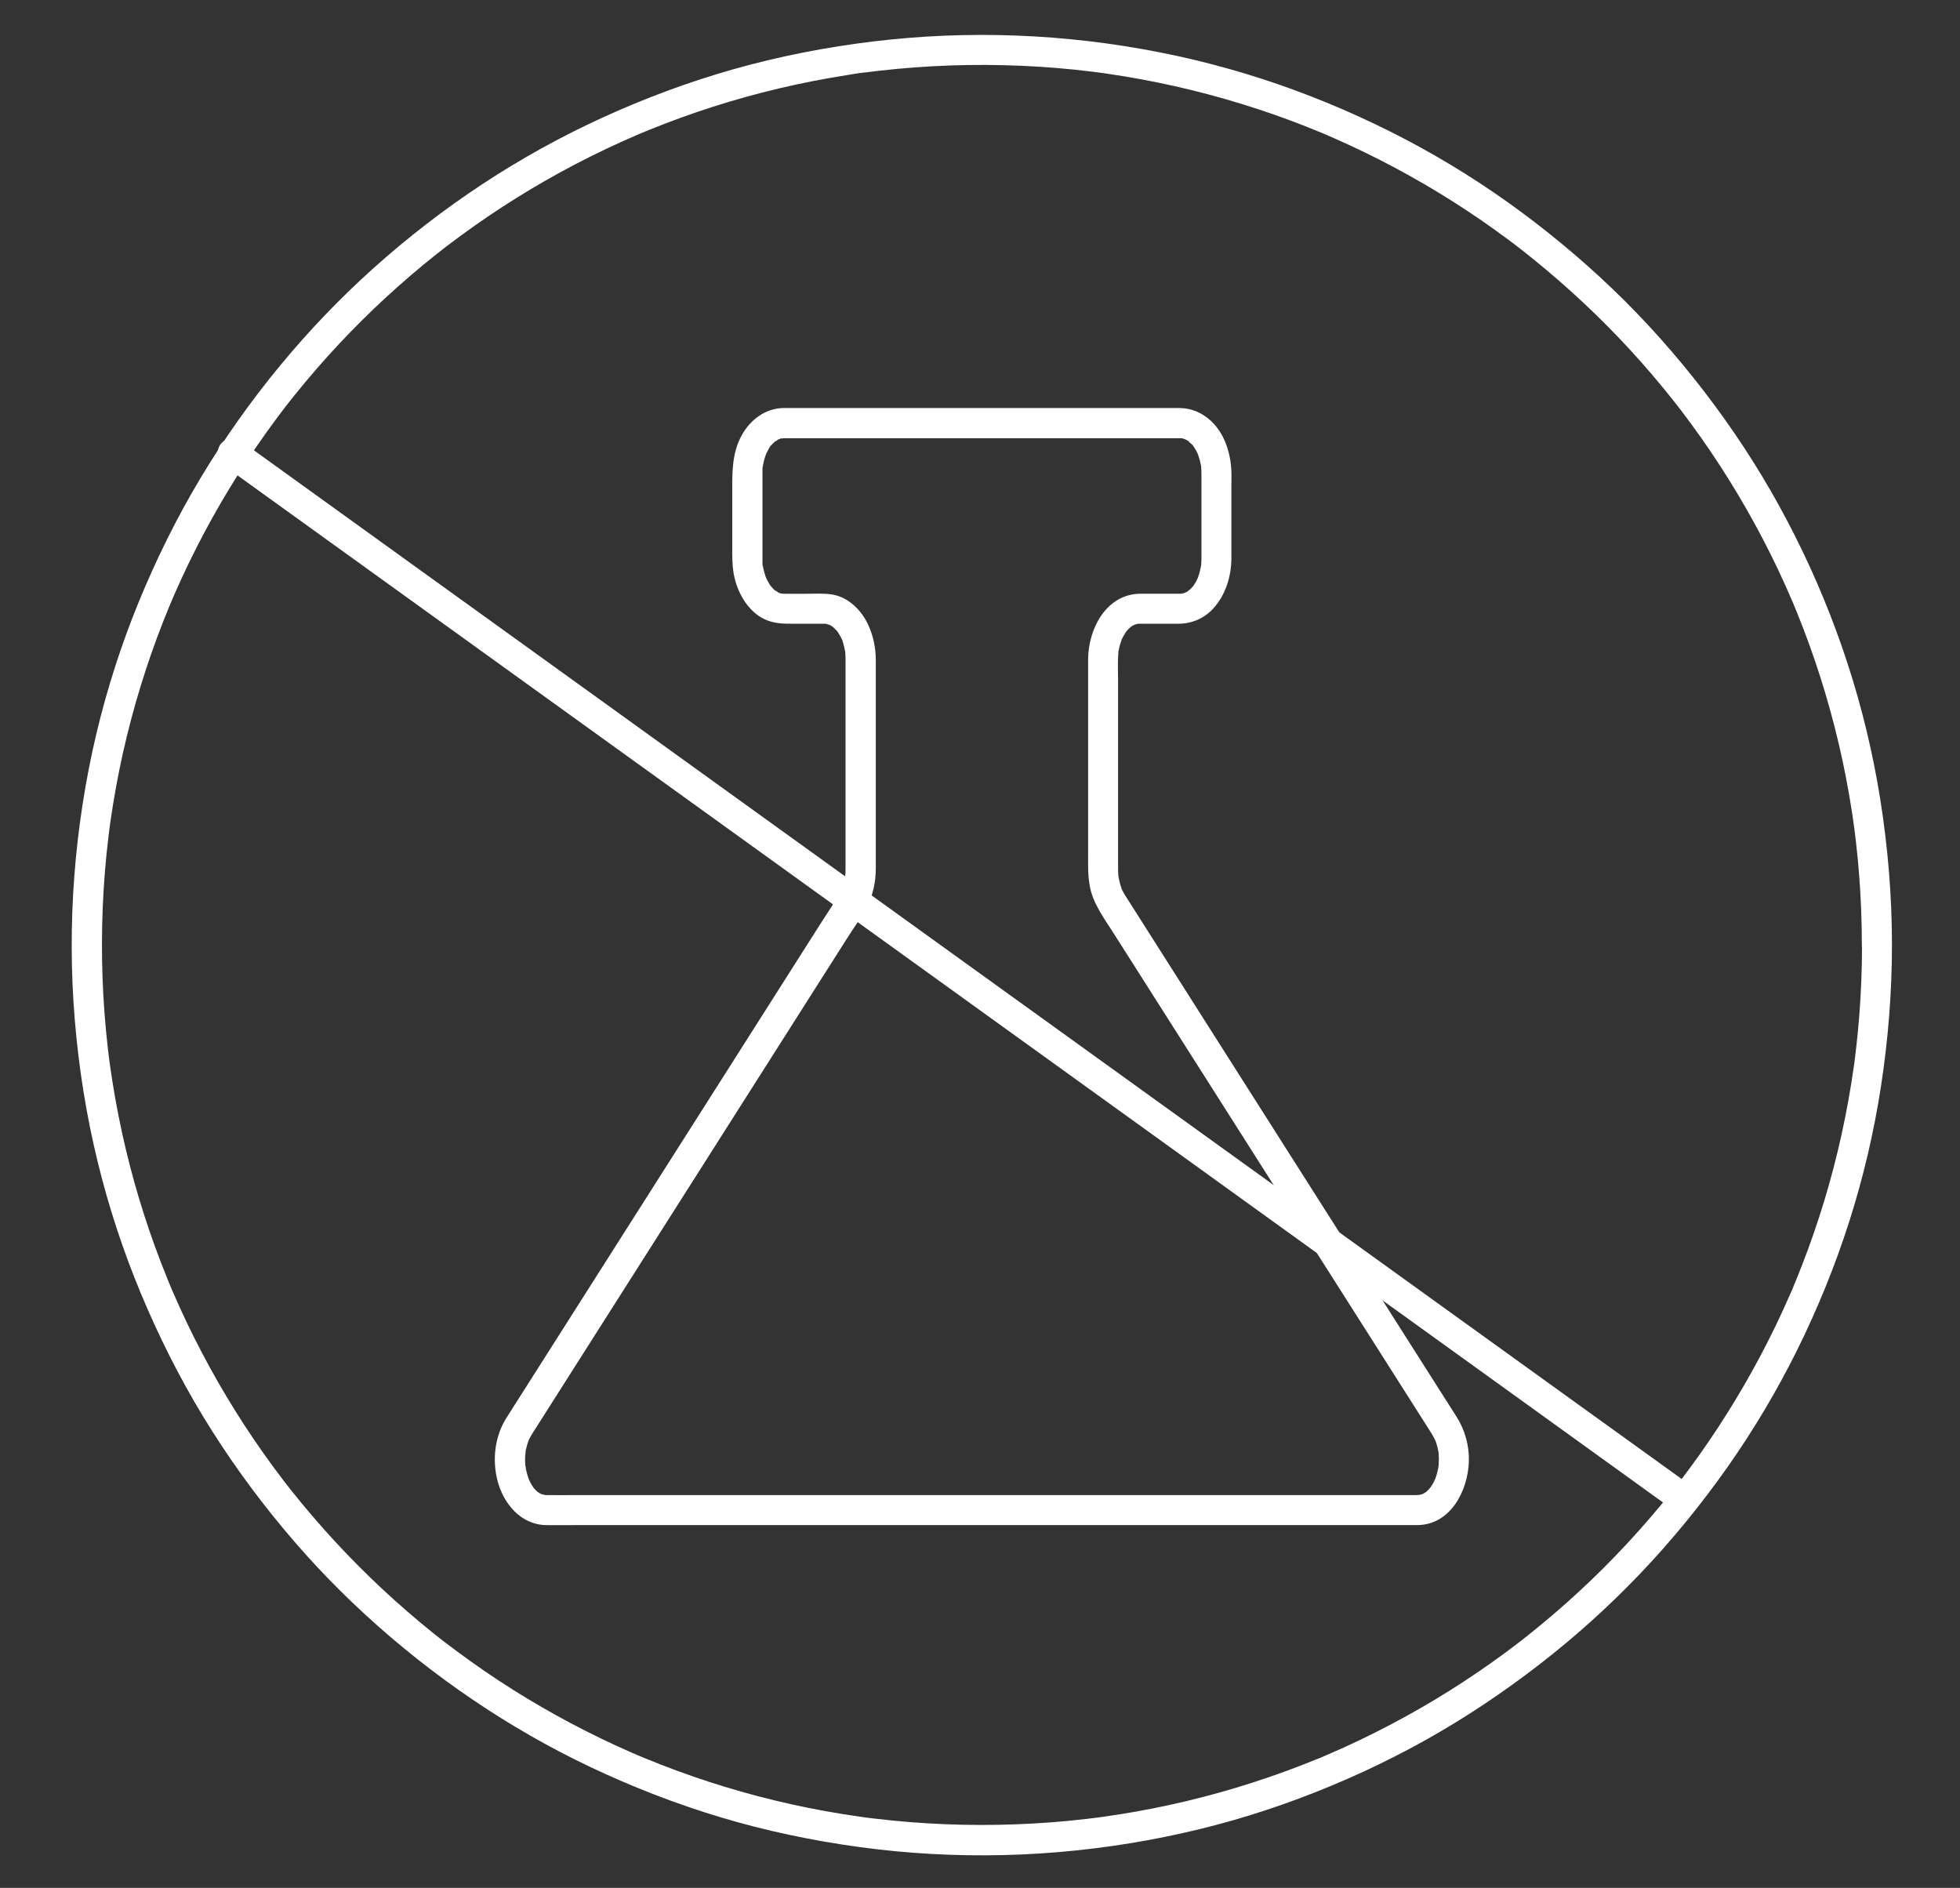
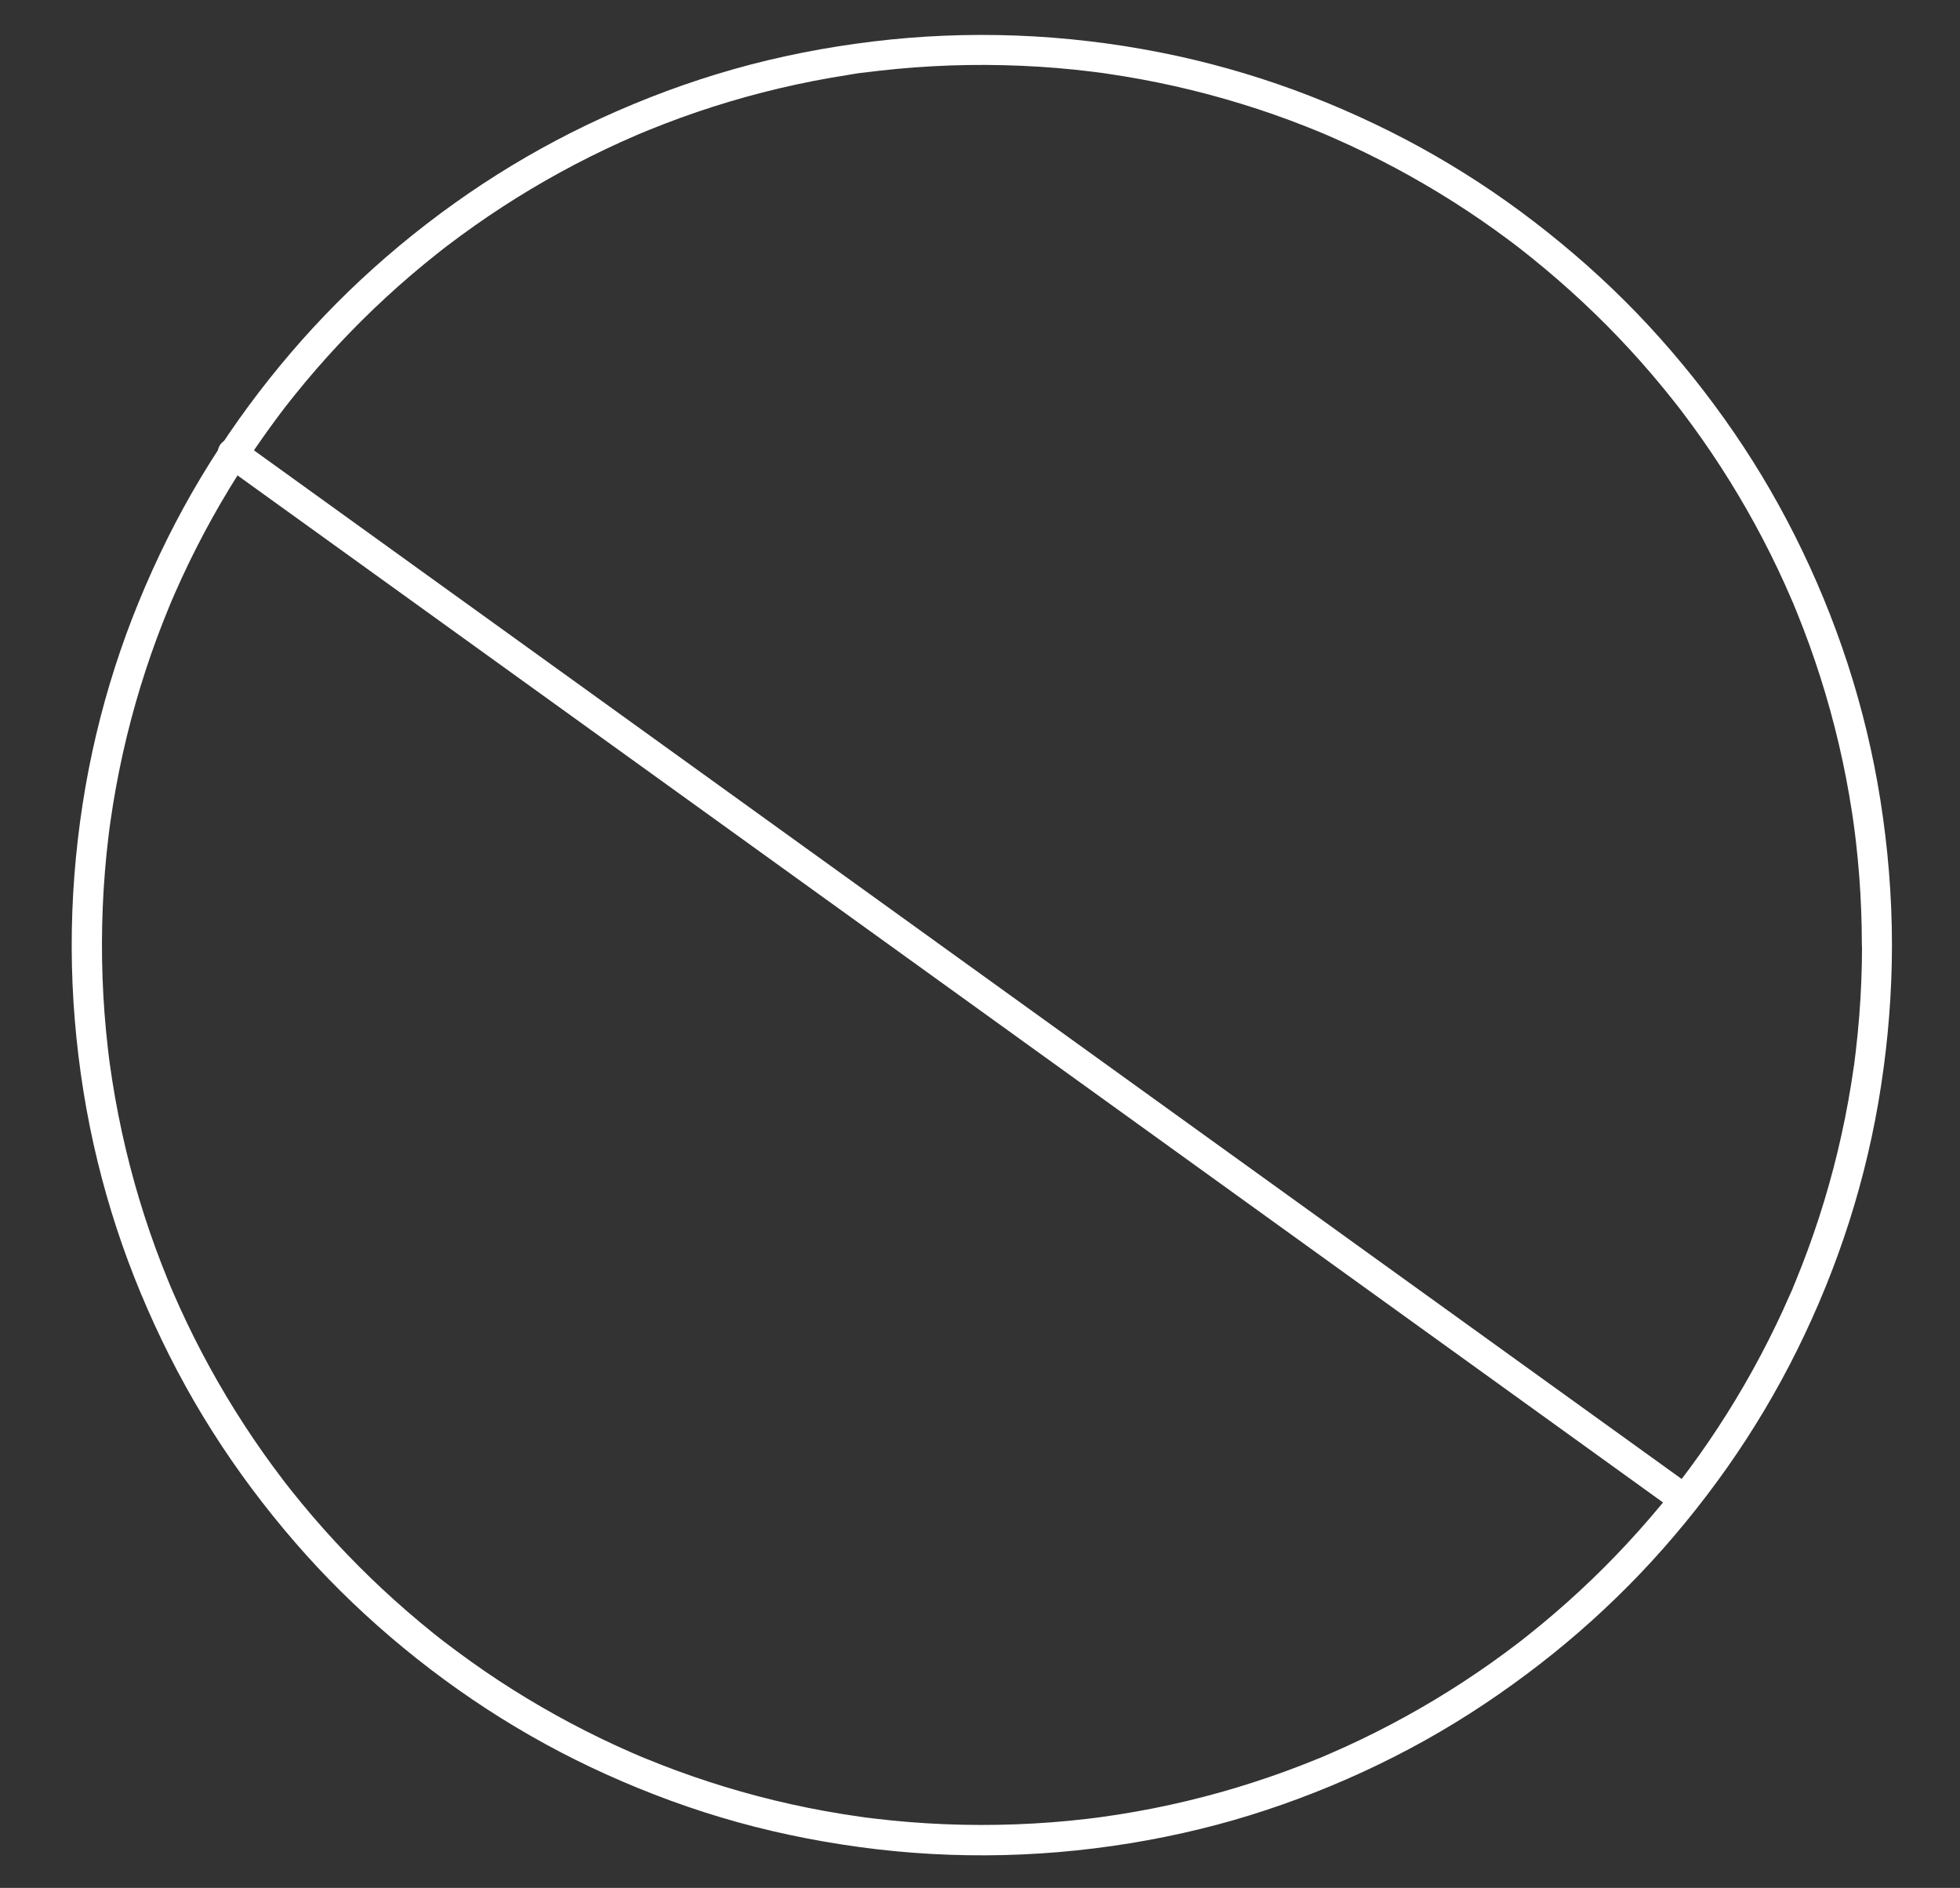
<svg xmlns="http://www.w3.org/2000/svg" width="651" height="627" viewBox="0 0 651 627" fill="none">
  <rect x="0" y="0" width="651" height="627" fill="#333333" stroke="none" />
  <path d="M618.46 313.85C618.46 321.79 618.15 329.73 617.52 337.64C617.21 341.55 616.82 345.45 616.36 349.35C616.25 350.26 616.14 351.17 616.02 352.09C615.96 352.54 615.93 353.01 615.84 353.45C616.14 351.97 615.79 353.77 615.74 354.16C615.47 356.08 615.18 358.01 614.87 359.93C612.46 374.97 608.89 389.83 604.19 404.32C601.85 411.52 599.24 418.63 596.36 425.63C596.19 426.04 596.02 426.45 595.85 426.86C595.76 427.06 595.68 427.27 595.59 427.47C595.25 428.28 595.67 427.3 595.71 427.19C595.41 428.12 594.92 429.04 594.53 429.94C593.78 431.66 593.01 433.38 592.23 435.09C590.67 438.5 589.04 441.88 587.34 445.23C580.65 458.46 572.97 471.19 564.39 483.27C562.24 486.3 560.03 489.29 557.76 492.24C557.63 492.41 557.5 492.59 557.36 492.76C558.14 491.82 557.71 492.31 557.54 492.53C557.27 492.87 557 493.22 556.73 493.56C556.12 494.33 555.51 495.11 554.9 495.87C553.74 497.32 552.57 498.76 551.38 500.19C546.63 505.9 541.68 511.43 536.52 516.78C531.36 522.13 526.09 527.19 520.59 532.1C517.82 534.57 515 537 512.14 539.36C510.71 540.54 509.27 541.72 507.82 542.87C507.14 543.42 506.45 543.96 505.76 544.5C505.42 544.77 505.07 545.04 504.73 545.31C504.2 545.72 505.49 544.73 504.96 545.13C504.7 545.33 504.44 545.53 504.18 545.73C492.38 554.76 479.91 562.91 466.9 570.07C460.38 573.66 453.73 577.01 446.96 580.1C445.25 580.88 443.53 581.65 441.8 582.39C441.34 582.59 440.89 582.79 440.43 582.98C440.1 583.12 438.83 583.73 440.09 583.13C439.24 583.54 438.35 583.86 437.48 584.21C433.98 585.64 430.46 587.01 426.91 588.3C412.62 593.53 397.92 597.64 382.99 600.6C379.19 601.35 375.38 602.03 371.56 602.63C369.64 602.93 367.72 603.22 365.79 603.48C365.56 603.51 365.34 603.54 365.11 603.57C365.23 603.55 366.31 603.41 365.42 603.53C364.96 603.59 364.51 603.65 364.05 603.71C363.02 603.84 362 603.97 360.97 604.09C353.2 605 345.4 605.6 337.58 605.89C321.8 606.49 305.98 605.85 290.3 603.97C289.39 603.86 288.48 603.75 287.57 603.63C287.34 603.6 287.12 603.57 286.89 603.54C285.99 603.42 287.08 603.56 287.2 603.58C286.63 603.5 286.07 603.42 285.5 603.34C283.58 603.07 281.65 602.78 279.74 602.47C275.92 601.85 272.12 601.16 268.32 600.4C260.86 598.89 253.45 597.1 246.13 595.02C238.81 592.94 231.7 590.62 224.62 588.01C221.08 586.7 217.56 585.33 214.07 583.89C213.66 583.72 213.25 583.55 212.84 583.38C212.64 583.3 212.42 583.22 212.23 583.12C213.34 583.65 212.77 583.35 212.51 583.24C211.59 582.85 210.68 582.46 209.76 582.06C208.04 581.31 206.32 580.54 204.61 579.75C191.07 573.52 178 566.27 165.54 558.08C159.32 553.99 153.28 549.64 147.36 545.12C146.83 544.71 148.12 545.71 147.59 545.3C147.42 545.17 147.24 545.03 147.07 544.9C146.73 544.63 146.38 544.36 146.04 544.09C145.31 543.52 144.58 542.94 143.86 542.36C142.41 541.2 140.97 540.02 139.55 538.83C136.7 536.45 133.89 534.02 131.13 531.54C120.08 521.62 109.78 510.87 100.32 499.42C99.17 498.03 98.04 496.63 96.91 495.22C96.33 494.49 95.76 493.76 95.19 493.03C94.97 492.75 94.08 491.68 94.97 492.75C94.66 492.37 94.37 491.97 94.07 491.58C91.81 488.62 89.61 485.63 87.46 482.59C83.19 476.55 79.15 470.34 75.34 464C71.53 457.66 67.89 451.02 64.53 444.33C62.85 440.97 61.23 437.59 59.68 434.17C58.9 432.46 58.14 430.74 57.39 429.01C57.21 428.6 57.04 428.2 56.87 427.79C56.79 427.59 56.68 427.38 56.61 427.18C56.64 427.29 57.06 428.26 56.73 427.46C56.35 426.54 55.96 425.62 55.59 424.69C49.89 410.71 45.26 396.3 41.77 381.61C39.98 374.1 38.49 366.52 37.29 358.9C36.99 356.98 36.71 355.05 36.44 353.13C36.4 352.85 36.32 352.15 36.48 353.44C36.45 353.21 36.42 352.99 36.39 352.76C36.33 352.3 36.27 351.85 36.21 351.39C36.08 350.36 35.96 349.34 35.84 348.31C35.39 344.41 35.02 340.5 34.72 336.59C33.53 320.87 33.58 305.06 34.86 289.35C35.18 285.44 35.57 281.54 36.05 277.65C36.16 276.74 36.28 275.83 36.39 274.92C36.4 274.82 36.55 273.68 36.44 274.56C36.34 275.33 36.44 274.56 36.47 274.37C36.54 273.86 36.61 273.35 36.68 272.84C36.95 270.92 37.25 269 37.56 267.08C38.8 259.47 40.33 251.91 42.16 244.41C45.75 229.7 50.48 215.27 56.28 201.28C56.45 200.87 56.62 200.46 56.79 200.05C57.05 199.43 56.41 200.95 56.67 200.33C56.76 200.13 56.84 199.92 56.93 199.72C57.3 198.85 57.67 197.99 58.05 197.13C58.8 195.41 59.58 193.69 60.36 191.99C61.93 188.58 63.57 185.2 65.27 181.86C68.66 175.19 72.3 168.65 76.18 162.26C80.05 155.89 84.16 149.67 88.49 143.61C89.54 142.14 90.6 140.68 91.68 139.23C92.23 138.48 92.79 137.74 93.35 137C93.61 136.65 93.88 136.3 94.14 135.96C94.27 135.79 94.41 135.61 94.54 135.44C94.64 135.31 95.25 134.55 94.75 135.17C94.25 135.79 95.16 134.64 95.26 134.51C95.56 134.12 95.87 133.74 96.17 133.35C96.75 132.62 97.32 131.89 97.91 131.17C99.07 129.72 100.25 128.29 101.44 126.86C110.93 115.51 121.26 104.86 132.32 95.04C135.1 92.57 137.92 90.16 140.79 87.8C142.22 86.62 143.67 85.45 145.12 84.3C145.81 83.76 146.49 83.22 147.18 82.68C147.35 82.55 147.52 82.39 147.7 82.28C147.61 82.34 146.78 82.99 147.47 82.46C147.9 82.13 148.34 81.79 148.77 81.46C154.65 76.98 160.7 72.73 166.89 68.7C179.39 60.58 192.51 53.39 206.09 47.24C207.8 46.46 209.52 45.7 211.25 44.96C211.66 44.78 212.06 44.61 212.47 44.44C213.27 44.1 212.3 44.51 212.19 44.56C212.39 44.46 212.6 44.39 212.8 44.3C213.72 43.91 214.64 43.53 215.57 43.16C219.07 41.74 222.6 40.38 226.15 39.09C233.25 36.52 240.44 34.22 247.71 32.2C254.98 30.18 262.47 28.41 269.95 26.94C273.75 26.2 277.56 25.53 281.39 24.93C283.3 24.63 285.24 24.23 287.16 24.09C285.72 24.2 287.16 24.09 287.54 24.04C288 23.98 288.45 23.92 288.91 23.87C289.94 23.74 290.96 23.62 291.99 23.5C307.68 21.71 323.52 21.16 339.3 21.85C347.16 22.19 355.01 22.84 362.82 23.81C363.73 23.92 364.64 24.04 365.55 24.16C366.24 24.25 364.55 24.02 365.24 24.12C365.47 24.15 365.69 24.18 365.92 24.21C366.43 24.28 366.94 24.35 367.45 24.43C369.37 24.71 371.29 25 373.21 25.32C377.03 25.95 380.83 26.64 384.62 27.42C399.57 30.48 414.29 34.69 428.59 40.02C432.08 41.32 435.54 42.68 438.97 44.11C439.12 44.17 440.5 44.76 439.75 44.44C439.07 44.14 439.75 44.44 439.92 44.51C440.17 44.62 440.43 44.73 440.68 44.84C441.54 45.21 442.41 45.59 443.27 45.97C444.99 46.73 446.7 47.5 448.41 48.29C455.16 51.42 461.79 54.8 468.29 58.43C474.81 62.07 481.19 65.95 487.41 70.07C490.52 72.12 493.58 74.24 496.61 76.41C498.12 77.49 499.62 78.59 501.11 79.7C501.81 80.22 502.51 80.75 503.21 81.28C503.56 81.54 503.91 81.81 504.25 82.08C504.42 82.21 504.6 82.35 504.77 82.48C505.69 83.18 503.88 81.79 504.8 82.5C516.43 91.58 527.41 101.45 537.6 112.11C542.73 117.48 547.66 123.04 552.37 128.78C553.55 130.22 554.72 131.66 555.87 133.12C556.41 133.81 556.95 134.5 557.49 135.18C558.03 135.86 557.38 135.03 557.31 134.95C557.45 135.12 557.58 135.3 557.71 135.47C558.04 135.9 558.37 136.34 558.71 136.77C560.96 139.73 563.15 142.74 565.29 145.78C573.81 157.92 581.42 170.69 588.04 183.96C589.71 187.32 591.33 190.71 592.87 194.14C593.64 195.85 594.4 197.58 595.14 199.31C595.31 199.71 595.52 200.12 595.66 200.53C595.22 199.21 595.66 200.53 595.8 200.87C596.18 201.79 596.56 202.71 596.94 203.64C599.78 210.66 602.36 217.79 604.65 225C609.29 239.58 612.79 254.53 615.11 269.66C615.25 270.56 615.38 271.47 615.51 272.37C615.58 272.82 615.64 273.28 615.7 273.73C615.72 273.9 615.93 275.43 615.82 274.6C615.7 273.72 615.85 274.86 615.87 274.96C615.9 275.19 615.93 275.42 615.96 275.64C616.02 276.1 616.08 276.55 616.13 277.01C616.24 277.92 616.35 278.84 616.46 279.75C616.89 283.48 617.24 287.21 617.53 290.95C618.11 298.58 618.4 306.23 618.4 313.88C618.4 316.5 620.7 319 623.4 318.88C626.1 318.76 628.4 316.68 628.4 313.88C628.4 297.67 627.06 281.49 624.52 265.48C622.1 250.27 618.49 235.24 613.73 220.59C608.95 205.89 603.03 191.54 596.07 177.74C589.11 163.94 581.5 151.39 572.78 139.14C564.06 126.89 554.15 114.87 543.53 103.87C532.95 92.91 521.52 82.83 509.43 73.55C497.56 64.44 485 56.23 471.89 49.01C458.78 41.79 444.2 35.14 429.67 29.82C415.27 24.55 400.47 20.4 385.43 17.43C369.71 14.32 353.72 12.43 337.71 11.82C321.7 11.21 305.76 11.86 289.92 13.78C274.21 15.69 258.65 18.72 243.42 23.05C228.49 27.29 213.92 32.73 199.81 39.2C186.11 45.48 172.89 52.81 160.3 61.1C147.71 69.39 135.37 78.89 124 89.11C112.91 99.07 102.57 109.86 93.09 121.35C83.38 133.12 74.51 145.59 66.66 158.68C58.72 171.92 51.87 185.78 46.02 200.07C40.24 214.2 35.56 228.77 32.03 243.62C28.35 259.11 25.92 274.92 24.7 290.79C23.48 306.74 23.52 322.78 24.84 338.72C26.16 354.66 28.66 370.35 32.43 385.81C36.04 400.63 40.8 415.17 46.65 429.25C52.5 443.33 59.49 457.32 67.51 470.52C75.46 483.61 84.43 496.07 94.24 507.83C104.05 519.59 114.2 530 125.35 539.89C136.75 550 148.91 559.29 161.68 567.6C174.45 575.91 187.58 583.08 201.32 589.29C215.47 595.68 230.08 601.05 245.04 605.2C260 609.35 275.89 612.4 291.63 614.22C307.37 616.04 323.51 616.61 339.46 615.9C355.45 615.19 371.41 613.22 387.1 610.03C402.79 606.84 416.99 602.71 431.4 597.34C445.84 591.95 459.89 585.5 473.34 577.99C486.74 570.51 499.49 561.96 511.61 552.56C523.39 543.43 534.49 533.41 544.78 522.63C555.07 511.85 564.96 499.78 573.73 487.32C582.39 475.01 590.11 462.05 596.81 448.58C603.69 434.73 609.54 420.34 614.24 405.61C618.92 390.92 622.45 375.86 624.78 360.62C627.15 345.16 628.39 329.55 628.4 313.91C628.4 311.29 626.1 308.79 623.4 308.91C620.7 309.03 618.4 311.11 618.4 313.91L618.46 313.85Z" fill="white" />
-   <path d="M470.93 496.55H409.73C396.81 496.55 383.9 496.55 370.98 496.55C356.92 496.55 342.85 496.55 328.79 496.55C314.73 496.55 300.53 496.55 286.4 496.55C273.28 496.55 260.16 496.55 247.03 496.55C236.11 496.55 225.19 496.55 214.27 496.55C206.62 496.55 198.97 496.55 191.33 496.55C188.07 496.55 184.8 496.58 181.54 496.55C181.5 496.55 181.46 496.55 181.41 496.55C181.15 496.55 180.9 496.53 180.64 496.52C179.85 496.49 181.19 496.55 181.22 496.61C181.12 496.46 180.11 496.35 179.9 496.28C179.72 496.22 179.51 496.1 179.32 496.07C180.47 496.25 180.14 496.47 179.62 496.16C179.48 496.08 178.39 495.35 178.36 495.37C178.4 495.34 179.37 496.22 178.78 495.69C178.59 495.52 178.39 495.36 178.21 495.18C177.9 494.88 177.6 494.57 177.32 494.24C176.45 493.23 177.89 495.1 177.13 493.98C176.82 493.53 176.53 493.06 176.26 492.57C176.03 492.16 175.83 491.73 175.63 491.31C175.17 490.36 176.04 492.44 175.69 491.44C175.63 491.26 175.55 491.08 175.49 490.89C175.11 489.81 174.82 488.7 174.61 487.57C174.57 487.34 174.57 487.04 174.48 486.82C174.91 487.95 174.56 487.48 174.51 486.93C174.46 486.42 174.43 485.9 174.41 485.39C174.39 484.88 174.4 484.35 174.41 483.83C174.43 483.26 174.63 482.52 174.56 481.96C174.7 482.99 174.43 482.75 174.54 482.2C174.59 481.94 174.63 481.68 174.69 481.43C174.8 480.92 174.92 480.41 175.07 479.9C175.22 479.39 175.4 478.9 175.57 478.4C175.93 477.34 175.06 479.43 175.55 478.43C175.69 478.14 175.82 477.86 175.97 477.57C176.3 476.93 176.68 476.32 177.07 475.71C179.79 471.42 182.52 467.14 185.24 462.85C190.79 454.12 196.34 445.39 201.88 436.67C209.02 425.44 216.15 414.21 223.29 402.99C230.91 390.99 238.54 379 246.16 367C253.03 356.2 259.89 345.39 266.76 334.59C271.71 326.8 276.66 319.01 281.61 311.23C283.72 307.9 286.16 304.62 287.96 301.11C289.97 297.19 290.88 292.89 290.89 288.49C290.89 287.31 290.89 286.13 290.89 284.95V229.49C290.89 226.09 290.89 222.68 290.89 219.28C290.89 215.22 290.09 211.34 288.43 207.65C286.29 202.88 281.97 198.44 276.65 197.49C273.84 196.99 270.91 197.2 268.07 197.2C265.47 197.2 262.88 197.24 260.28 197.2C260.03 197.2 259.62 197.1 259.39 197.16C259.49 197.13 260.66 197.42 259.88 197.21C259.61 197.14 259.33 197.09 259.06 197.01C258.88 196.96 258.7 196.89 258.52 196.83C257.54 196.53 259.56 197.4 258.67 196.88C258.27 196.65 257.61 196.07 257.19 195.96C257.95 196.16 257.86 196.55 257.39 196.08C257.21 195.9 257.01 195.74 256.83 195.56C256.78 195.51 255.79 194.39 255.79 194.39C255.88 194.34 256.47 195.34 255.81 194.36C255.69 194.18 255.57 193.99 255.45 193.8C255.09 193.22 254.8 192.61 254.49 192.01C253.95 190.95 254.83 193.05 254.45 191.91C254.36 191.63 254.25 191.35 254.15 191.06C253.94 190.42 253.76 189.77 253.62 189.11C253.57 188.87 253.52 188.62 253.47 188.37L253.4 188C253.31 187.43 253.32 187.5 253.41 188.19C253.19 188.1 253.26 186.04 253.25 185.84C253.25 185.34 253.25 184.85 253.25 184.35V158.38C253.25 157.82 253.25 157.25 253.25 156.69C253.27 156.01 253.22 155.19 253.4 154.54C253.36 154.68 253.2 155.66 253.39 154.73C253.46 154.36 253.53 153.99 253.61 153.62C253.74 153.02 253.9 152.43 254.09 151.84C254.18 151.55 254.28 151.27 254.38 150.99C254.83 149.77 254.03 151.61 254.48 150.72C254.64 150.4 255.93 147.74 256.17 147.84C256.13 147.82 255.42 148.73 256.18 147.86C256.32 147.7 256.46 147.55 256.6 147.4C256.81 147.18 257.03 146.96 257.26 146.76C257.97 146.12 257.62 146.7 257.17 146.78C257.53 146.71 258.19 146.14 258.52 145.93C258.96 145.66 259.32 145.81 258.23 146.01C258.49 145.96 258.77 145.81 259.03 145.73C259.21 145.68 259.39 145.63 259.58 145.59C260.29 145.43 260.31 145.77 259.37 145.59C259.59 145.63 260 145.55 260.23 145.55C260.66 145.55 261.08 145.55 261.51 145.55C264.34 145.55 267.17 145.55 269.99 145.55C281.11 145.55 292.23 145.55 303.35 145.55C317.44 145.55 331.52 145.55 345.61 145.55C357.19 145.55 368.77 145.55 380.35 145.55C383.54 145.55 386.72 145.55 389.91 145.55C390.57 145.55 391.23 145.55 391.89 145.55C391.94 145.55 391.99 145.55 392.04 145.55C392.04 145.55 392.06 145.55 392.07 145.55C392.17 145.55 391.95 145.54 392.36 145.55C393.75 145.6 391.6 145.31 392.44 145.53C392.9 145.65 393.35 145.77 393.8 145.91C394.58 146.16 393.44 145.8 393.39 145.74C393.5 145.89 393.98 146.04 394.15 146.14C394.36 146.26 394.56 146.4 394.77 146.53C395.41 146.92 394.81 146.94 394.59 146.37C394.73 146.73 395.63 147.31 395.92 147.63C395.96 147.68 396.53 148.35 396.53 148.35C396.48 148.38 395.82 147.32 396.33 148.11C396.63 148.58 396.94 149.03 397.21 149.51C397.38 149.81 397.53 150.11 397.68 150.42C397.72 150.5 398.15 151.55 397.85 150.77C397.55 149.99 397.96 151.09 397.98 151.16C398.14 151.62 398.29 152.08 398.42 152.54C398.59 153.14 398.73 153.74 398.84 154.35C398.88 154.54 398.98 154.89 398.97 155.1C399.04 153.83 398.95 154.99 398.97 155.31C399.03 156 399.05 156.7 399.05 157.4C399.05 159.27 399.05 161.15 399.05 163.02V182.48C399.05 183.31 399.05 184.14 399.05 184.97C399.05 185.12 399.05 185.27 399.05 185.43C399.05 185.84 399.05 186.24 399.02 186.65C399.01 186.91 398.99 187.17 398.97 187.44C398.95 187.7 398.92 187.96 398.89 188.21C398.99 187.52 398.99 187.45 398.9 188.02C398.65 189.23 398.39 190.42 397.97 191.59C397.94 191.66 397.53 192.77 397.84 191.98C398.15 191.19 397.7 192.25 397.67 192.33C397.38 192.94 397.05 193.53 396.68 194.09C396.64 194.15 396.16 194.91 396.13 194.9C396.1 194.89 396.95 193.94 396.32 194.64C395.97 195.03 395.64 195.42 395.26 195.77C395.12 195.91 394.65 196.2 394.58 196.37C394.8 195.8 395.41 195.82 394.76 196.21C394.55 196.34 394.35 196.48 394.14 196.6C393.96 196.71 392.87 197.13 393.71 196.86C394.55 196.59 393.65 196.87 393.51 196.92C393.24 197.01 392.97 197.09 392.7 197.15C392.56 197.18 392.29 197.2 392.15 197.26C393.12 196.83 393.02 197.17 392.35 197.19C392.07 197.2 391.79 197.19 391.52 197.19H387.65C384.71 197.19 381.78 197.19 378.84 197.19C367.46 197.22 361.48 208.83 361.41 218.94C361.39 221.58 361.41 224.22 361.41 226.85V282.99C361.41 286.83 361.27 290.64 361.99 294.44C363.08 300.17 366.71 304.96 369.77 309.78C374.5 317.22 379.22 324.65 383.95 332.09C390.7 342.7 397.44 353.32 404.19 363.93C411.8 375.9 419.41 387.87 427.01 399.84C434.25 411.23 441.49 422.63 448.74 434.02C454.46 443.02 460.18 452.01 465.9 461.01C468.92 465.76 471.94 470.51 474.95 475.25C475.14 475.54 475.33 475.84 475.51 476.13C476 476.92 476.38 477.75 476.82 478.56C477.15 479.18 476.39 477.37 476.74 478.39C476.84 478.69 476.96 478.98 477.05 479.28C477.21 479.78 477.35 480.29 477.48 480.8C477.61 481.31 477.69 481.83 477.79 482.34C478 483.4 477.73 481.38 477.76 482.1C477.77 482.36 477.82 482.62 477.84 482.88C477.92 483.92 477.93 484.96 477.87 485.99C477.85 486.3 477.83 486.61 477.8 486.91C477.79 487.05 477.68 488.08 477.78 487.16C477.88 486.24 477.75 487.26 477.73 487.4C477.68 487.7 477.62 488 477.55 488.29C477.34 489.26 477.06 490.21 476.72 491.14C476.56 491.56 476.1 492.14 476.79 491.02C476.7 491.17 476.63 491.38 476.55 491.54C476.35 491.96 476.13 492.38 475.9 492.79C475.65 493.23 475.37 493.64 475.09 494.06C474.85 494.43 474.41 494.68 475.31 493.8C475.13 493.98 474.97 494.21 474.8 494.4C474.51 494.72 474.21 495.03 473.89 495.32C473.76 495.43 473.63 495.54 473.51 495.65C472.8 496.29 474.54 494.99 473.72 495.48C473.37 495.69 473.02 495.92 472.66 496.12C471.56 496.76 473.71 495.85 472.5 496.2C472.11 496.31 471.7 496.4 471.31 496.52C470.4 496.81 472.61 496.44 471.65 496.48C471.39 496.48 471.14 496.51 470.88 496.51C468.27 496.55 465.76 498.78 465.88 501.51C466 504.24 468.08 506.55 470.88 506.51C481.83 506.36 487.59 495.03 487.87 485.35C488.03 480.06 486.55 474.89 483.72 470.43C480.83 465.89 477.94 461.34 475.05 456.8C469.36 447.85 463.67 438.9 457.98 429.95C450.7 418.5 443.42 407.05 436.14 395.6C428.53 383.62 420.91 371.65 413.3 359.67C406.47 348.92 399.64 338.18 392.81 327.43C388.02 319.89 383.22 312.35 378.43 304.8L374.68 298.9C374.4 298.46 374.12 298.02 373.84 297.57C373.8 297.51 373.76 297.44 373.72 297.38C373.58 297.16 373.44 296.93 373.31 296.71C373.11 296.36 372.95 296 372.75 295.66C372.12 294.52 373.05 296.62 372.61 295.37C372.09 293.9 371.7 292.45 371.45 290.91C371.62 291.93 371.48 291.18 371.47 290.96C371.45 290.53 371.4 290.09 371.38 289.66C371.37 289.36 371.37 289.07 371.36 288.77C371.36 288.7 371.36 288.63 371.36 288.55C371.36 288.14 371.36 287.73 371.36 287.33V225.86C371.36 222.9 371.19 219.88 371.44 216.93C371.46 216.71 371.46 216.38 371.52 216.16C371.16 217.42 371.52 216.26 371.57 215.98C371.68 215.37 371.83 214.76 371.99 214.17C372.15 213.58 372.36 213.03 372.55 212.45C372.93 211.3 372.05 213.41 372.59 212.35C372.74 212.04 372.89 211.73 373.05 211.43C373.37 210.84 373.73 210.29 374.09 209.73C374.5 209.09 374.02 210.04 373.89 209.97C373.89 209.97 374.46 209.3 374.5 209.25C374.85 208.87 375.23 208.54 375.6 208.18C376.37 207.45 374.64 208.79 375.53 208.23C375.78 208.08 376.01 207.91 376.27 207.76C376.44 207.66 376.92 207.51 377.03 207.36C376.98 207.43 375.84 207.78 376.62 207.53C377.07 207.39 377.52 207.27 377.98 207.15C378.98 206.89 376.74 207.19 377.77 207.18C377.94 207.18 378.18 207.16 378.35 207.16C378.44 207.16 378.53 207.16 378.62 207.16C379.73 207.16 380.85 207.16 381.96 207.16H391.3C395.76 207.16 399.88 205.47 402.93 202.15C407.08 197.62 408.96 191.48 409 185.41C409.01 183.9 409 182.38 409 180.87V161.16C409 159.34 409.07 157.49 408.95 155.68C408.56 149.85 406.51 143.68 402.06 139.66C399.21 137.08 395.75 135.56 391.88 135.52C391.25 135.52 390.63 135.52 390 135.52C386.79 135.52 383.59 135.52 380.38 135.52C368.73 135.52 357.09 135.52 345.44 135.52C331.32 135.52 317.19 135.52 303.07 135.52C291.89 135.52 280.71 135.52 269.54 135.52H261.29C260.83 135.52 260.37 135.51 259.9 135.52C254.08 135.73 249.2 139.47 246.43 144.43C242.95 150.65 243.21 157.43 243.21 164.27V183.49C243.21 186.51 243.34 189.52 244.11 192.47C245.48 197.74 248.78 203.16 253.83 205.6C257.03 207.15 260.22 207.16 263.66 207.16C266.81 207.16 269.97 207.16 273.12 207.16C273.36 207.16 273.6 207.16 273.85 207.16C273.99 207.16 274.14 207.16 274.29 207.17C274.88 207.17 274.91 207.5 273.95 207.1C274.43 207.3 275.07 207.37 275.59 207.53C276.57 207.84 274.56 206.95 275.44 207.48C275.6 207.58 275.78 207.66 275.95 207.76C276.2 207.91 276.44 208.07 276.69 208.23C277.54 208.76 276.07 207.59 276.5 208.08C276.87 208.49 277.34 208.83 277.71 209.24C277.85 209.39 277.98 209.56 278.12 209.71C278.45 210.12 278.39 210.04 277.93 209.45C278.06 209.63 278.18 209.8 278.3 209.98C278.61 210.44 278.89 210.92 279.16 211.41C279.29 211.66 279.42 211.92 279.54 212.17C279.75 212.61 280.15 212.84 279.52 212.1C279.84 212.48 279.96 213.31 280.11 213.8C280.32 214.51 280.5 215.24 280.63 215.97C280.68 216.24 281.02 217.43 280.68 216.15C280.76 216.45 280.75 216.81 280.77 217.12C280.82 217.72 280.83 218.31 280.84 218.91C280.84 218.97 280.84 219.02 280.84 219.08C280.84 222.24 280.84 225.39 280.84 228.55C280.84 241.91 280.84 255.28 280.84 268.64V284.6C280.84 285.86 280.84 287.11 280.84 288.37C280.84 288.8 280.84 289.23 280.82 289.66C280.8 290.09 280.76 290.53 280.73 290.96C280.65 292.33 280.88 290.31 280.72 291.13C280.57 291.89 280.44 292.65 280.23 293.41C280.05 294.08 279.82 294.73 279.59 295.38C279.16 296.6 279.92 294.81 279.54 295.49C279.31 295.89 279.13 296.32 278.9 296.72C277 300.04 274.79 303.22 272.74 306.45C267.71 314.36 262.68 322.28 257.65 330.19C250.71 341.11 243.77 352.03 236.83 362.95C229.16 375.02 221.49 387.09 213.81 399.16C206.63 410.45 199.46 421.74 192.28 433.03C186.81 441.63 181.35 450.23 175.88 458.83C173.33 462.84 170.78 466.84 168.24 470.85C164.38 476.95 163.46 484.58 165.18 491.53C167.09 499.24 172.93 506.42 181.41 506.52C184.56 506.56 187.71 506.52 190.86 506.52C198.5 506.52 206.14 506.52 213.78 506.52C224.77 506.52 235.76 506.52 246.74 506.52C259.93 506.52 273.13 506.52 286.32 506.52C300.49 506.52 314.67 506.52 328.84 506.52H371.38C384.35 506.52 397.31 506.52 410.28 506.52C420.89 506.52 431.5 506.52 442.11 506.52C449.22 506.52 456.33 506.52 463.44 506.52H470.86C473.48 506.52 475.98 504.22 475.86 501.52C475.74 498.82 473.66 496.52 470.86 496.52L470.93 496.55Z" fill="white" />
  <path d="M74.721 154.89C75.831 155.69 76.941 156.49 78.061 157.29L87.621 164.18C92.661 167.81 97.691 171.44 102.731 175.06C109.391 179.86 116.051 184.66 122.711 189.45C130.771 195.26 138.831 201.06 146.891 206.87C156.131 213.52 165.361 220.18 174.601 226.83C184.761 234.15 194.911 241.46 205.071 248.78C215.981 256.64 226.891 264.5 237.811 272.36C249.191 280.56 260.571 288.76 271.951 296.96C283.331 305.16 295.331 313.81 307.031 322.23C318.731 330.65 330.521 339.16 342.271 347.62C353.851 355.96 365.421 364.3 377.001 372.64C388.181 380.7 399.361 388.75 410.541 396.81C421.101 404.42 431.661 412.03 442.221 419.64C451.941 426.64 461.661 433.64 471.371 440.64C480.001 446.85 488.621 453.07 497.251 459.28C504.591 464.57 511.931 469.86 519.271 475.15C525.121 479.36 530.961 483.58 536.811 487.79C540.921 490.75 545.021 493.71 549.131 496.67L555.551 501.3C555.811 501.49 556.081 501.68 556.341 501.87C558.471 503.4 562.001 502.31 563.181 500.08C564.551 497.49 563.661 494.88 561.391 493.24C560.281 492.44 559.171 491.64 558.051 490.84C554.861 488.54 551.681 486.25 548.491 483.95C543.451 480.32 538.421 476.69 533.381 473.07C526.721 468.27 520.061 463.47 513.401 458.68C505.341 452.87 497.281 447.07 489.221 441.26C479.981 434.61 470.751 427.95 461.511 421.3C451.351 413.98 441.201 406.67 431.041 399.35C420.131 391.49 409.221 383.63 398.301 375.77C387.381 367.91 375.541 359.37 364.161 351.17C352.781 342.97 340.781 334.32 329.081 325.9C317.331 317.44 305.591 308.97 293.841 300.51C282.091 292.05 270.691 283.83 259.111 275.49C247.931 267.43 236.751 259.38 225.571 251.32C215.011 243.71 204.451 236.1 193.891 228.49C184.171 221.49 174.451 214.49 164.741 207.49C156.111 201.28 147.491 195.06 138.861 188.85C131.521 183.56 124.181 178.27 116.841 172.98C110.991 168.77 105.151 164.55 99.301 160.34C95.191 157.38 91.091 154.42 86.981 151.46C84.841 149.92 82.701 148.37 80.561 146.83C80.301 146.64 80.031 146.45 79.771 146.26C77.641 144.73 74.111 145.82 72.931 148.05C71.561 150.64 72.451 153.25 74.721 154.89Z" fill="white" />
</svg>